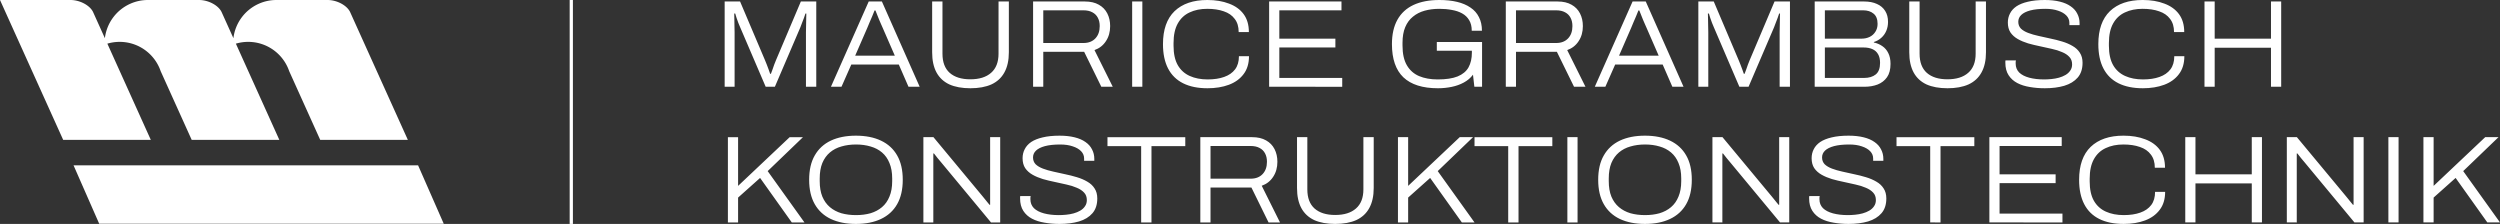
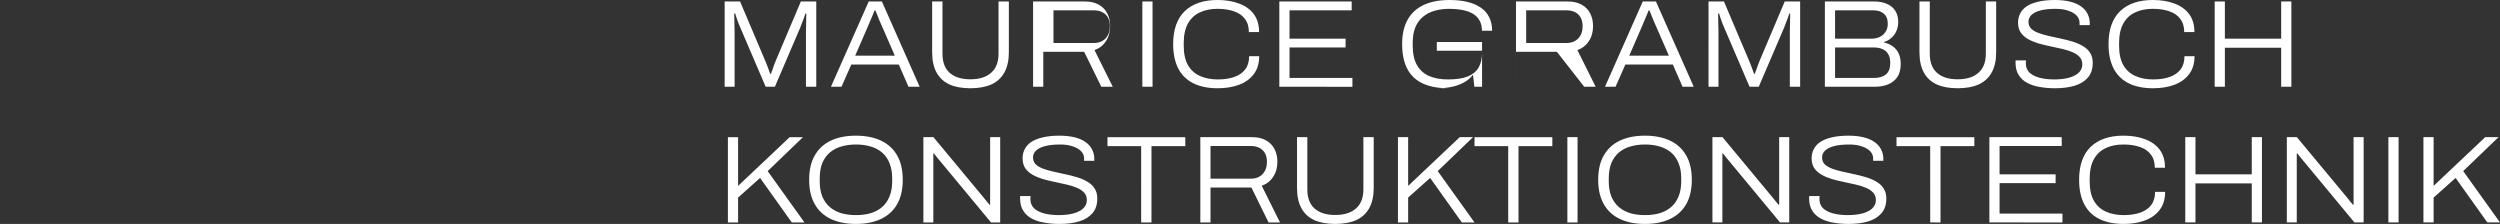
<svg xmlns="http://www.w3.org/2000/svg" xmlns:ns1="http://sodipodi.sourceforge.net/DTD/sodipodi-0.dtd" xmlns:ns2="http://www.inkscape.org/namespaces/inkscape" width="1135.242mm" height="101.686mm" viewBox="0 0 1135.242 101.686" version="1.1" id="svg1" ns1:docname="mgkt-logo-full.svg" ns2:version="1.4.2 (f4327f4, 2025-05-13)" ns2:export-filename="mgkt-logo-full.svg" ns2:export-xdpi="96" ns2:export-ydpi="96">
  <rect x="0" y="0" width="1135.242" height="101.686" fill="#333333" stroke="none" />
  <ns1:namedview id="namedview1" pagecolor="#505050" bordercolor="#eeeeee" borderopacity="1" ns2:showpageshadow="0" ns2:pageopacity="0" ns2:pagecheckerboard="0" ns2:deskcolor="#505050" ns2:document-units="mm" ns2:zoom="0.17013682" ns2:cx="2274.6399" ns2:cy="-273.30945" ns2:window-width="1920" ns2:window-height="1009" ns2:window-x="-8" ns2:window-y="-8" ns2:window-maximized="1" ns2:current-layer="layer1" />
  <defs id="defs1" />
  <g id="layer1" transform="translate(-42.08,-55.553)">
-     <rect style="fill:#ffffff;fill-opacity:1;fill-rule:nonzero;stroke-width:2.692;stroke-dasharray:none" id="rect12-3" width="156.456" height="28.995" x="18.085" y="142.759" transform="matrix(1,0,0.402,0.915,0,0)" />
-     <path id="path19" style="fill:#ffffff;fill-opacity:1;stroke-width:2.976" d="M 42.08,55.553 70.762,119.053 H 110.556 L 90.829,75.377 a 19.676,19.676 0 0 1 5.595,-0.812 19.676,19.676 0 0 1 17.082,9.912 l 0.002,0.003 a 19.676,19.676 0 0 1 1.536,3.399 l 2.372,5.252 11.708,25.922 h 39.794 L 149.19,75.377 a 19.676,19.676 0 0 1 5.595,-0.812 19.676,19.676 0 0 1 17.081,9.908 l 0.003,0.006 a 19.676,19.676 0 0 1 1.536,3.399 l 2.372,5.252 11.708,25.922 h 39.794 l -26.174,-57.947 a 8.448,5.104 18.961 0 0 -10.273,-5.553 h -23.216 -0.015 a 19.676,19.676 0 0 0 -8.024,1.714 19.676,19.676 0 0 0 -11.507,15.632 l -5.327,-11.793 a 8.448,5.104 18.961 0 0 -10.273,-5.553 H 109.255 109.24 A 19.676,19.676 0 0 0 101.216,57.266 19.676,19.676 0 0 0 89.709,72.899 L 84.382,61.105 A 8.448,5.104 18.961 0 0 74.109,55.553 Z M 89.571,75.229 a 19.676,19.676 0 0 0 0.008,0.564 H 89.579 A 19.676,19.676 0 0 1 89.571,75.229 Z" />
-     <rect style="fill:#ffffff;fill-opacity:1;stroke:none;stroke-width:1.895" id="rect2" width="1.472" height="101.686" x="300.765" y="55.553" />
-     <path d="M 371.144,94.951 V 56.23 h 6.999 l 11.289,26.585 q 0.395,0.903 0.847,2.088 0.452,1.129 0.847,2.258 0.395,1.072 0.677,1.919 h 0.339 q 0.339,-0.847 0.734,-1.976 0.395,-1.129 0.79,-2.258 0.452,-1.129 0.79,-1.976 l 11.289,-26.642 h 6.999 v 38.721 h -4.685 V 70.285 q 0,-1.242 0.056,-2.879 0.056,-1.637 0.056,-3.161 0.056,-1.524 0.056,-2.54 h -0.395 q -0.282,0.847 -0.677,1.976 -0.395,1.072 -0.847,2.201 -0.395,1.129 -0.79,2.088 l -11.571,26.98 h -4.177 l -11.571,-26.98 q -0.452,-0.96 -0.847,-2.032 -0.395,-1.129 -0.79,-2.201 -0.339,-1.072 -0.621,-2.032 h -0.452 q 0.056,1.129 0.056,2.653 0.056,1.524 0.056,3.104 0.056,1.58 0.056,2.822 v 24.666 z m 48.26,0 17.159,-38.721 h 5.983 l 17.159,38.721 h -5.08 l -4.403,-10.104 h -21.562 l -4.459,10.104 z m 11.007,-14.111 h 18.006 l -5.532,-12.7 q -0.282,-0.564 -0.677,-1.524 -0.395,-0.96 -0.903,-2.088 -0.452,-1.129 -0.903,-2.258 -0.452,-1.129 -0.79,-1.976 h -0.395 q -0.452,1.129 -1.072,2.653 -0.621,1.468 -1.242,2.879 -0.564,1.411 -0.96,2.314 z m 52.287,14.788 q -5.644,0 -9.539,-1.75 -3.838,-1.806 -5.814,-5.419 -1.976,-3.669 -1.976,-9.144 v -23.086 h 4.685 v 23.707 q 0,5.757 3.274,8.692 3.33,2.935 9.37,2.935 6.096,0 9.426,-2.935 3.387,-2.935 3.387,-8.692 V 56.23 h 4.685 v 23.086 q 0,5.475 -2.032,9.144 -1.976,3.612 -5.87,5.419 -3.895,1.75 -9.596,1.75 z m 28.504,-0.677 V 56.23 h 23.537 q 3.782,0 6.322,1.468 2.54,1.411 3.838,3.951 1.298,2.54 1.298,5.757 0,3.951 -1.919,6.83 -1.863,2.879 -5.193,4.064 l 8.297,16.651 h -5.193 l -7.789,-15.861 h -18.57 v 15.861 z m 4.628,-19.868 h 18.232 q 3.443,0 5.419,-2.088 1.976,-2.088 1.976,-5.588 0,-2.201 -0.847,-3.782 -0.847,-1.637 -2.484,-2.484 -1.637,-0.903 -4.064,-0.903 h -18.232 z m 40.358,19.868 V 56.23 h 4.628 v 38.721 z m 34.205,0.677 q -6.548,0 -11.063,-2.258 -4.516,-2.258 -6.83,-6.717 -2.314,-4.459 -2.314,-11.063 0,-9.878 5.249,-14.958 5.306,-5.08 14.901,-5.08 5.588,0 9.821,1.637 4.29,1.58 6.66,4.798 2.371,3.217 2.371,8.128 h -4.628 q 0,-3.669 -1.806,-5.983 -1.75,-2.371 -4.967,-3.443 -3.161,-1.129 -7.507,-1.129 -4.572,0 -8.015,1.637 -3.443,1.58 -5.362,5.024 -1.919,3.443 -1.919,8.862 v 1.242 q 0,5.419 1.919,8.805 1.919,3.33 5.419,4.911 3.5,1.58 8.128,1.58 4.346,0 7.507,-1.129 3.217,-1.129 4.967,-3.443 1.75,-2.314 1.75,-5.983 h 4.572 q 0,4.967 -2.484,8.184 -2.427,3.217 -6.66,4.798 -4.233,1.58 -9.708,1.58 z m 27.996,-0.677 V 56.23 h 32.851 v 4.008 h -28.222 v 12.869 h 25.456 v 4.008 h -25.456 v 13.829 h 28.561 v 4.008 z m 76.652,0.677 q -10.442,0 -15.692,-4.967 -5.193,-4.967 -5.193,-15.071 0,-6.604 2.484,-11.063 2.484,-4.459 7.281,-6.717 4.854,-2.258 11.74,-2.258 4.516,0 8.072,0.847 3.556,0.847 6.096,2.596 2.54,1.693 3.838,4.346 1.355,2.596 1.355,6.152 h -4.628 q 0,-2.879 -1.185,-4.798 -1.129,-1.919 -3.161,-3.048 -2.032,-1.129 -4.685,-1.58 -2.653,-0.508 -5.644,-0.508 -3.669,0 -6.717,0.847 -3.048,0.847 -5.306,2.709 -2.258,1.806 -3.5,4.741 -1.242,2.935 -1.242,7.112 v 1.242 q 0,5.588 1.976,8.975 1.976,3.387 5.532,4.911 3.612,1.524 8.467,1.524 5.644,0 9.031,-1.355 3.443,-1.411 4.967,-4.12 1.524,-2.766 1.524,-6.66 V 78.582 H 694.534 V 74.631 h 20.546 v 20.32 h -3.5 l -0.621,-5.475 q -1.637,2.201 -4.177,3.556 -2.484,1.355 -5.532,1.976 -2.992,0.621 -6.209,0.621 z m 30.819,-0.677 V 56.23 h 23.537 q 3.782,0 6.322,1.468 2.54,1.411 3.838,3.951 1.298,2.54 1.298,5.757 0,3.951 -1.919,6.83 -1.863,2.879 -5.193,4.064 l 8.297,16.651 h -5.193 L 749.059,79.09 h -18.57 v 15.861 z m 4.628,-19.868 h 18.232 q 3.443,0 5.419,-2.088 1.976,-2.088 1.976,-5.588 0,-2.201 -0.847,-3.782 -0.847,-1.637 -2.484,-2.484 -1.637,-0.903 -4.064,-0.903 h -18.232 z m 35.786,19.868 17.159,-38.721 h 5.983 l 17.159,38.721 h -5.08 l -4.403,-10.104 h -21.562 l -4.459,10.104 z m 11.007,-14.111 h 18.006 l -5.532,-12.7 q -0.282,-0.564 -0.677,-1.524 -0.395,-0.96 -0.903,-2.088 -0.452,-1.129 -0.903,-2.258 -0.452,-1.129 -0.79,-1.976 h -0.395 q -0.452,1.129 -1.072,2.653 -0.621,1.468 -1.242,2.879 -0.564,1.411 -0.96,2.314 z m 36.012,14.111 V 56.23 h 6.999 l 11.289,26.585 q 0.395,0.903 0.847,2.088 0.452,1.129 0.847,2.258 0.395,1.072 0.677,1.919 h 0.339 q 0.339,-0.847 0.734,-1.976 0.395,-1.129 0.79,-2.258 0.452,-1.129 0.79,-1.976 l 11.289,-26.642 h 6.999 v 38.721 h -4.685 V 70.285 q 0,-1.242 0.057,-2.879 0.056,-1.637 0.056,-3.161 0.057,-1.524 0.057,-2.54 h -0.395 q -0.282,0.847 -0.677,1.976 -0.395,1.072 -0.847,2.201 -0.395,1.129 -0.79,2.088 l -11.571,26.98 h -4.177 l -11.571,-26.98 q -0.452,-0.96 -0.847,-2.032 -0.395,-1.129 -0.79,-2.201 -0.339,-1.072 -0.621,-2.032 h -0.452 q 0.057,1.129 0.057,2.653 0.056,1.524 0.056,3.104 0.056,1.58 0.056,2.822 v 24.666 z m 52.832,0 V 56.23 h 22.465 q 3.387,0 5.814,1.129 2.427,1.072 3.725,3.161 1.298,2.032 1.298,4.967 0,2.201 -0.79,4.064 -0.79,1.863 -2.258,3.161 -1.411,1.298 -3.387,1.919 v 0.226 q 2.145,0.452 3.838,1.637 1.75,1.185 2.709,3.161 1.016,1.976 1.016,4.911 0,3.782 -1.58,6.04 -1.58,2.258 -4.29,3.33 -2.653,1.016 -6.04,1.016 z m 4.628,-4.008 h 17.836 q 3.274,0 5.249,-1.58 1.976,-1.58 1.976,-5.249 0,-2.427 -0.903,-3.951 -0.903,-1.58 -2.596,-2.314 -1.637,-0.734 -4.008,-0.734 h -17.554 z m 0,-17.836 h 16.651 q 2.032,0 3.669,-0.79 1.637,-0.79 2.596,-2.314 1.016,-1.524 1.016,-3.612 0,-3.161 -1.806,-4.628 -1.806,-1.524 -4.741,-1.524 h -17.385 z m 55.654,22.521 q -5.644,0 -9.539,-1.75 -3.838,-1.806 -5.814,-5.419 -1.976,-3.669 -1.976,-9.144 v -23.086 h 4.685 v 23.707 q 0,5.757 3.274,8.692 3.33,2.935 9.37,2.935 6.096,0 9.426,-2.935 3.387,-2.935 3.387,-8.692 V 56.23 h 4.685 v 23.086 q 0,5.475 -2.032,9.144 -1.976,3.612 -5.87,5.419 -3.895,1.75 -9.596,1.75 z m 44.139,0 q -3.5,0 -6.717,-0.564 -3.217,-0.508 -5.701,-1.806 -2.484,-1.298 -3.951,-3.556 -1.468,-2.258 -1.468,-5.644 0,-0.339 0,-0.564 0.057,-0.282 0.057,-0.508 h 4.741 q -0.056,0.282 -0.113,0.677 0,0.339 0,0.79 0,2.371 1.58,4.008 1.637,1.58 4.572,2.371 2.935,0.79 6.773,0.79 1.524,0 3.274,-0.169 1.806,-0.169 3.443,-0.621 1.637,-0.452 2.992,-1.242 1.355,-0.79 2.145,-1.976 0.847,-1.185 0.847,-2.822 0,-2.088 -1.242,-3.387 -1.242,-1.355 -3.33,-2.201 -2.032,-0.903 -4.685,-1.468 -2.596,-0.621 -5.362,-1.185 -2.766,-0.564 -5.362,-1.298 -2.596,-0.79 -4.685,-1.976 -2.088,-1.185 -3.33,-2.992 -1.185,-1.806 -1.185,-4.516 0,-2.201 0.96,-4.064 0.96,-1.919 2.935,-3.274 2.032,-1.355 5.193,-2.088 3.217,-0.79 7.676,-0.79 3.895,0 6.83,0.734 2.992,0.734 4.967,2.145 2.032,1.411 2.992,3.387 1.016,1.919 1.016,4.29 v 0.847 h -4.628 v -1.016 q 0,-1.919 -1.355,-3.33 -1.355,-1.411 -3.782,-2.201 -2.427,-0.847 -5.701,-0.847 -4.177,0 -6.943,0.734 -2.709,0.734 -4.064,2.032 -1.355,1.298 -1.355,3.104 0,1.863 1.185,3.104 1.242,1.185 3.33,1.976 2.088,0.79 4.685,1.355 2.653,0.564 5.362,1.185 2.766,0.564 5.362,1.355 2.653,0.79 4.741,2.032 2.088,1.185 3.274,3.048 1.242,1.863 1.242,4.572 0,4.177 -2.201,6.717 -2.201,2.54 -6.096,3.725 -3.838,1.129 -8.918,1.129 z m 44.591,0 q -6.548,0 -11.063,-2.258 -4.516,-2.258 -6.83,-6.717 -2.314,-4.459 -2.314,-11.063 0,-9.878 5.249,-14.958 5.306,-5.08 14.901,-5.08 5.588,0 9.821,1.637 4.29,1.58 6.66,4.798 2.371,3.217 2.371,8.128 h -4.628 q 0,-3.669 -1.806,-5.983 -1.75,-2.371 -4.967,-3.443 -3.161,-1.129 -7.507,-1.129 -4.572,0 -8.015,1.637 -3.443,1.58 -5.362,5.024 -1.919,3.443 -1.919,8.862 v 1.242 q 0,5.419 1.919,8.805 1.919,3.33 5.419,4.911 3.5,1.58 8.128,1.58 4.346,0 7.507,-1.129 3.217,-1.129 4.967,-3.443 1.75,-2.314 1.75,-5.983 h 4.572 q 0,4.967 -2.484,8.184 -2.427,3.217 -6.66,4.798 -4.233,1.58 -9.708,1.58 z m 27.996,-0.677 V 56.23 h 4.628 v 16.877 h 25.569 V 56.23 h 4.628 v 38.721 h -4.628 V 77.227 h -25.569 v 17.724 z" id="text2" style="font-size:56.444px;line-height:1.4;font-family:Archivo;-inkscape-font-specification:'Archivo, @wght=300,wdth=110';font-variation-settings:'wdth' 110, 'wght' 300;text-align:end;text-anchor:end;fill:#ffffff;stroke-width:2.507" aria-label="MAURICE GRAMBUSCH" />
+     <path d="M 371.144,94.951 V 56.23 h 6.999 l 11.289,26.585 q 0.395,0.903 0.847,2.088 0.452,1.129 0.847,2.258 0.395,1.072 0.677,1.919 h 0.339 q 0.339,-0.847 0.734,-1.976 0.395,-1.129 0.79,-2.258 0.452,-1.129 0.79,-1.976 l 11.289,-26.642 h 6.999 v 38.721 h -4.685 V 70.285 q 0,-1.242 0.056,-2.879 0.056,-1.637 0.056,-3.161 0.056,-1.524 0.056,-2.54 h -0.395 q -0.282,0.847 -0.677,1.976 -0.395,1.072 -0.847,2.201 -0.395,1.129 -0.79,2.088 l -11.571,26.98 h -4.177 l -11.571,-26.98 q -0.452,-0.96 -0.847,-2.032 -0.395,-1.129 -0.79,-2.201 -0.339,-1.072 -0.621,-2.032 h -0.452 q 0.056,1.129 0.056,2.653 0.056,1.524 0.056,3.104 0.056,1.58 0.056,2.822 v 24.666 z m 48.26,0 17.159,-38.721 h 5.983 l 17.159,38.721 h -5.08 l -4.403,-10.104 h -21.562 l -4.459,10.104 z m 11.007,-14.111 h 18.006 l -5.532,-12.7 q -0.282,-0.564 -0.677,-1.524 -0.395,-0.96 -0.903,-2.088 -0.452,-1.129 -0.903,-2.258 -0.452,-1.129 -0.79,-1.976 h -0.395 q -0.452,1.129 -1.072,2.653 -0.621,1.468 -1.242,2.879 -0.564,1.411 -0.96,2.314 z m 52.287,14.788 q -5.644,0 -9.539,-1.75 -3.838,-1.806 -5.814,-5.419 -1.976,-3.669 -1.976,-9.144 v -23.086 h 4.685 v 23.707 q 0,5.757 3.274,8.692 3.33,2.935 9.37,2.935 6.096,0 9.426,-2.935 3.387,-2.935 3.387,-8.692 V 56.23 h 4.685 v 23.086 q 0,5.475 -2.032,9.144 -1.976,3.612 -5.87,5.419 -3.895,1.75 -9.596,1.75 z m 28.504,-0.677 V 56.23 h 23.537 q 3.782,0 6.322,1.468 2.54,1.411 3.838,3.951 1.298,2.54 1.298,5.757 0,3.951 -1.919,6.83 -1.863,2.879 -5.193,4.064 l 8.297,16.651 h -5.193 l -7.789,-15.861 h -18.57 v 15.861 m 4.628,-19.868 h 18.232 q 3.443,0 5.419,-2.088 1.976,-2.088 1.976,-5.588 0,-2.201 -0.847,-3.782 -0.847,-1.637 -2.484,-2.484 -1.637,-0.903 -4.064,-0.903 h -18.232 z m 40.358,19.868 V 56.23 h 4.628 v 38.721 z m 34.205,0.677 q -6.548,0 -11.063,-2.258 -4.516,-2.258 -6.83,-6.717 -2.314,-4.459 -2.314,-11.063 0,-9.878 5.249,-14.958 5.306,-5.08 14.901,-5.08 5.588,0 9.821,1.637 4.29,1.58 6.66,4.798 2.371,3.217 2.371,8.128 h -4.628 q 0,-3.669 -1.806,-5.983 -1.75,-2.371 -4.967,-3.443 -3.161,-1.129 -7.507,-1.129 -4.572,0 -8.015,1.637 -3.443,1.58 -5.362,5.024 -1.919,3.443 -1.919,8.862 v 1.242 q 0,5.419 1.919,8.805 1.919,3.33 5.419,4.911 3.5,1.58 8.128,1.58 4.346,0 7.507,-1.129 3.217,-1.129 4.967,-3.443 1.75,-2.314 1.75,-5.983 h 4.572 q 0,4.967 -2.484,8.184 -2.427,3.217 -6.66,4.798 -4.233,1.58 -9.708,1.58 z m 27.996,-0.677 V 56.23 h 32.851 v 4.008 h -28.222 v 12.869 h 25.456 v 4.008 h -25.456 v 13.829 h 28.561 v 4.008 z m 76.652,0.677 q -10.442,0 -15.692,-4.967 -5.193,-4.967 -5.193,-15.071 0,-6.604 2.484,-11.063 2.484,-4.459 7.281,-6.717 4.854,-2.258 11.74,-2.258 4.516,0 8.072,0.847 3.556,0.847 6.096,2.596 2.54,1.693 3.838,4.346 1.355,2.596 1.355,6.152 h -4.628 q 0,-2.879 -1.185,-4.798 -1.129,-1.919 -3.161,-3.048 -2.032,-1.129 -4.685,-1.58 -2.653,-0.508 -5.644,-0.508 -3.669,0 -6.717,0.847 -3.048,0.847 -5.306,2.709 -2.258,1.806 -3.5,4.741 -1.242,2.935 -1.242,7.112 v 1.242 q 0,5.588 1.976,8.975 1.976,3.387 5.532,4.911 3.612,1.524 8.467,1.524 5.644,0 9.031,-1.355 3.443,-1.411 4.967,-4.12 1.524,-2.766 1.524,-6.66 V 78.582 H 694.534 V 74.631 h 20.546 v 20.32 h -3.5 l -0.621,-5.475 q -1.637,2.201 -4.177,3.556 -2.484,1.355 -5.532,1.976 -2.992,0.621 -6.209,0.621 z m 30.819,-0.677 V 56.23 h 23.537 q 3.782,0 6.322,1.468 2.54,1.411 3.838,3.951 1.298,2.54 1.298,5.757 0,3.951 -1.919,6.83 -1.863,2.879 -5.193,4.064 l 8.297,16.651 h -5.193 L 749.059,79.09 h -18.57 v 15.861 z m 4.628,-19.868 h 18.232 q 3.443,0 5.419,-2.088 1.976,-2.088 1.976,-5.588 0,-2.201 -0.847,-3.782 -0.847,-1.637 -2.484,-2.484 -1.637,-0.903 -4.064,-0.903 h -18.232 z m 35.786,19.868 17.159,-38.721 h 5.983 l 17.159,38.721 h -5.08 l -4.403,-10.104 h -21.562 l -4.459,10.104 z m 11.007,-14.111 h 18.006 l -5.532,-12.7 q -0.282,-0.564 -0.677,-1.524 -0.395,-0.96 -0.903,-2.088 -0.452,-1.129 -0.903,-2.258 -0.452,-1.129 -0.79,-1.976 h -0.395 q -0.452,1.129 -1.072,2.653 -0.621,1.468 -1.242,2.879 -0.564,1.411 -0.96,2.314 z m 36.012,14.111 V 56.23 h 6.999 l 11.289,26.585 q 0.395,0.903 0.847,2.088 0.452,1.129 0.847,2.258 0.395,1.072 0.677,1.919 h 0.339 q 0.339,-0.847 0.734,-1.976 0.395,-1.129 0.79,-2.258 0.452,-1.129 0.79,-1.976 l 11.289,-26.642 h 6.999 v 38.721 h -4.685 V 70.285 q 0,-1.242 0.057,-2.879 0.056,-1.637 0.056,-3.161 0.057,-1.524 0.057,-2.54 h -0.395 q -0.282,0.847 -0.677,1.976 -0.395,1.072 -0.847,2.201 -0.395,1.129 -0.79,2.088 l -11.571,26.98 h -4.177 l -11.571,-26.98 q -0.452,-0.96 -0.847,-2.032 -0.395,-1.129 -0.79,-2.201 -0.339,-1.072 -0.621,-2.032 h -0.452 q 0.057,1.129 0.057,2.653 0.056,1.524 0.056,3.104 0.056,1.58 0.056,2.822 v 24.666 z m 52.832,0 V 56.23 h 22.465 q 3.387,0 5.814,1.129 2.427,1.072 3.725,3.161 1.298,2.032 1.298,4.967 0,2.201 -0.79,4.064 -0.79,1.863 -2.258,3.161 -1.411,1.298 -3.387,1.919 v 0.226 q 2.145,0.452 3.838,1.637 1.75,1.185 2.709,3.161 1.016,1.976 1.016,4.911 0,3.782 -1.58,6.04 -1.58,2.258 -4.29,3.33 -2.653,1.016 -6.04,1.016 z m 4.628,-4.008 h 17.836 q 3.274,0 5.249,-1.58 1.976,-1.58 1.976,-5.249 0,-2.427 -0.903,-3.951 -0.903,-1.58 -2.596,-2.314 -1.637,-0.734 -4.008,-0.734 h -17.554 z m 0,-17.836 h 16.651 q 2.032,0 3.669,-0.79 1.637,-0.79 2.596,-2.314 1.016,-1.524 1.016,-3.612 0,-3.161 -1.806,-4.628 -1.806,-1.524 -4.741,-1.524 h -17.385 z m 55.654,22.521 q -5.644,0 -9.539,-1.75 -3.838,-1.806 -5.814,-5.419 -1.976,-3.669 -1.976,-9.144 v -23.086 h 4.685 v 23.707 q 0,5.757 3.274,8.692 3.33,2.935 9.37,2.935 6.096,0 9.426,-2.935 3.387,-2.935 3.387,-8.692 V 56.23 h 4.685 v 23.086 q 0,5.475 -2.032,9.144 -1.976,3.612 -5.87,5.419 -3.895,1.75 -9.596,1.75 z m 44.139,0 q -3.5,0 -6.717,-0.564 -3.217,-0.508 -5.701,-1.806 -2.484,-1.298 -3.951,-3.556 -1.468,-2.258 -1.468,-5.644 0,-0.339 0,-0.564 0.057,-0.282 0.057,-0.508 h 4.741 q -0.056,0.282 -0.113,0.677 0,0.339 0,0.79 0,2.371 1.58,4.008 1.637,1.58 4.572,2.371 2.935,0.79 6.773,0.79 1.524,0 3.274,-0.169 1.806,-0.169 3.443,-0.621 1.637,-0.452 2.992,-1.242 1.355,-0.79 2.145,-1.976 0.847,-1.185 0.847,-2.822 0,-2.088 -1.242,-3.387 -1.242,-1.355 -3.33,-2.201 -2.032,-0.903 -4.685,-1.468 -2.596,-0.621 -5.362,-1.185 -2.766,-0.564 -5.362,-1.298 -2.596,-0.79 -4.685,-1.976 -2.088,-1.185 -3.33,-2.992 -1.185,-1.806 -1.185,-4.516 0,-2.201 0.96,-4.064 0.96,-1.919 2.935,-3.274 2.032,-1.355 5.193,-2.088 3.217,-0.79 7.676,-0.79 3.895,0 6.83,0.734 2.992,0.734 4.967,2.145 2.032,1.411 2.992,3.387 1.016,1.919 1.016,4.29 v 0.847 h -4.628 v -1.016 q 0,-1.919 -1.355,-3.33 -1.355,-1.411 -3.782,-2.201 -2.427,-0.847 -5.701,-0.847 -4.177,0 -6.943,0.734 -2.709,0.734 -4.064,2.032 -1.355,1.298 -1.355,3.104 0,1.863 1.185,3.104 1.242,1.185 3.33,1.976 2.088,0.79 4.685,1.355 2.653,0.564 5.362,1.185 2.766,0.564 5.362,1.355 2.653,0.79 4.741,2.032 2.088,1.185 3.274,3.048 1.242,1.863 1.242,4.572 0,4.177 -2.201,6.717 -2.201,2.54 -6.096,3.725 -3.838,1.129 -8.918,1.129 z m 44.591,0 q -6.548,0 -11.063,-2.258 -4.516,-2.258 -6.83,-6.717 -2.314,-4.459 -2.314,-11.063 0,-9.878 5.249,-14.958 5.306,-5.08 14.901,-5.08 5.588,0 9.821,1.637 4.29,1.58 6.66,4.798 2.371,3.217 2.371,8.128 h -4.628 q 0,-3.669 -1.806,-5.983 -1.75,-2.371 -4.967,-3.443 -3.161,-1.129 -7.507,-1.129 -4.572,0 -8.015,1.637 -3.443,1.58 -5.362,5.024 -1.919,3.443 -1.919,8.862 v 1.242 q 0,5.419 1.919,8.805 1.919,3.33 5.419,4.911 3.5,1.58 8.128,1.58 4.346,0 7.507,-1.129 3.217,-1.129 4.967,-3.443 1.75,-2.314 1.75,-5.983 h 4.572 q 0,4.967 -2.484,8.184 -2.427,3.217 -6.66,4.798 -4.233,1.58 -9.708,1.58 z m 27.996,-0.677 V 56.23 h 4.628 v 16.877 h 25.569 V 56.23 h 4.628 v 38.721 h -4.628 V 77.227 h -25.569 v 17.724 z" id="text2" style="font-size:56.444px;line-height:1.4;font-family:Archivo;-inkscape-font-specification:'Archivo, @wght=300,wdth=110';font-variation-settings:'wdth' 110, 'wght' 300;text-align:end;text-anchor:end;fill:#ffffff;stroke-width:2.507" aria-label="MAURICE GRAMBUSCH" />
    <path d="m 372.616,156.561 v -38.721 h 4.628 v 22.126 l 23.424,-22.126 h 6.04 l -16.03,15.409 16.708,23.312 h -5.757 l -14.393,-20.207 -9.991,8.918 v 11.289 z m 58.121,0.677 q -6.604,0 -11.402,-2.258 -4.741,-2.258 -7.281,-6.717 -2.54,-4.459 -2.54,-11.063 0,-6.66 2.54,-11.063 2.54,-4.459 7.281,-6.717 4.798,-2.258 11.402,-2.258 6.66,0 11.402,2.258 4.798,2.258 7.338,6.717 2.54,4.403 2.54,11.063 0,6.604 -2.54,11.063 -2.54,4.459 -7.338,6.717 -4.741,2.258 -11.402,2.258 z m 0.056,-4.008 q 3.612,0 6.604,-0.847 2.992,-0.903 5.193,-2.766 2.201,-1.863 3.387,-4.798 1.242,-2.935 1.242,-6.999 v -1.242 q 0,-4.064 -1.242,-6.999 -1.185,-2.935 -3.387,-4.798 -2.201,-1.863 -5.193,-2.709 -2.992,-0.903 -6.604,-0.903 -3.612,0 -6.66,0.903 -2.992,0.847 -5.193,2.709 -2.201,1.863 -3.443,4.798 -1.185,2.935 -1.185,6.999 v 1.242 q 0,4.064 1.185,6.999 1.242,2.935 3.443,4.798 2.201,1.863 5.193,2.766 3.048,0.847 6.66,0.847 z m 30.593,3.33 v -38.721 h 4.572 l 22.183,26.698 q 0.452,0.452 1.016,1.242 0.621,0.734 1.185,1.468 0.621,0.734 1.072,1.298 h 0.282 q 0,-0.903 0,-2.088 0,-1.185 0,-2.258 v -26.36 h 4.572 v 38.721 h -4.177 l -22.521,-27.15 q -0.734,-0.847 -1.75,-2.088 -0.96,-1.298 -1.637,-2.088 h -0.282 q 0,0.96 0,2.258 0,1.242 0,2.427 v 26.642 z m 61.75,0.677 q -3.5,0 -6.717,-0.564 -3.217,-0.508 -5.701,-1.806 -2.484,-1.298 -3.951,-3.556 -1.468,-2.258 -1.468,-5.644 0,-0.339 0,-0.564 0.056,-0.282 0.056,-0.508 h 4.741 q -0.056,0.282 -0.113,0.677 0,0.339 0,0.79 0,2.371 1.58,4.008 1.637,1.58 4.572,2.371 2.935,0.79 6.773,0.79 1.524,0 3.274,-0.169 1.806,-0.169 3.443,-0.621 1.637,-0.452 2.992,-1.242 1.355,-0.79 2.145,-1.976 0.847,-1.185 0.847,-2.822 0,-2.088 -1.242,-3.387 -1.242,-1.355 -3.33,-2.201 -2.032,-0.903 -4.685,-1.468 -2.596,-0.621 -5.362,-1.185 -2.766,-0.564 -5.362,-1.298 -2.596,-0.79 -4.685,-1.976 -2.088,-1.185 -3.33,-2.992 -1.185,-1.806 -1.185,-4.516 0,-2.201 0.96,-4.064 0.96,-1.919 2.935,-3.274 2.032,-1.355 5.193,-2.088 3.217,-0.79 7.676,-0.79 3.895,0 6.83,0.734 2.992,0.734 4.967,2.145 2.032,1.411 2.992,3.387 1.016,1.919 1.016,4.29 v 0.847 h -4.628 v -1.016 q 0,-1.919 -1.355,-3.33 -1.355,-1.411 -3.782,-2.201 -2.427,-0.847 -5.701,-0.847 -4.177,0 -6.943,0.734 -2.709,0.734 -4.064,2.032 -1.355,1.298 -1.355,3.104 0,1.863 1.185,3.104 1.242,1.185 3.33,1.976 2.088,0.79 4.685,1.355 2.653,0.564 5.362,1.185 2.766,0.564 5.362,1.355 2.653,0.79 4.741,2.032 2.088,1.185 3.274,3.048 1.242,1.863 1.242,4.572 0,4.177 -2.201,6.717 -2.201,2.54 -6.096,3.725 -3.838,1.129 -8.918,1.129 z m 37.14,-0.677 V 121.904 H 544.98 v -4.064 h 35.334 v 4.064 h -15.353 v 34.657 z m 26.868,0 v -38.721 h 23.537 q 3.782,0 6.322,1.468 2.54,1.411 3.838,3.951 1.298,2.54 1.298,5.757 0,3.951 -1.919,6.83 -1.863,2.879 -5.193,4.064 l 8.297,16.651 h -5.193 l -7.789,-15.861 h -18.57 v 15.861 z m 4.628,-19.868 h 18.232 q 3.443,0 5.419,-2.088 1.976,-2.088 1.976,-5.588 0,-2.201 -0.847,-3.782 -0.847,-1.637 -2.484,-2.484 -1.637,-0.903 -4.064,-0.903 h -18.232 z m 56.609,20.546 q -5.644,0 -9.539,-1.75 -3.838,-1.806 -5.814,-5.419 -1.976,-3.669 -1.976,-9.144 v -23.086 h 4.685 v 23.707 q 0,5.757 3.274,8.692 3.33,2.935 9.37,2.935 6.096,0 9.426,-2.935 3.387,-2.935 3.387,-8.692 v -23.707 h 4.685 v 23.086 q 0,5.475 -2.032,9.144 -1.976,3.612 -5.87,5.419 -3.895,1.75 -9.596,1.75 z m 28.504,-0.677 v -38.721 h 4.628 v 22.126 l 23.424,-22.126 h 6.04 l -16.03,15.409 16.708,23.312 h -5.757 l -14.393,-20.207 -9.991,8.918 v 11.289 z m 50.066,0 V 121.904 h -15.296 v -4.064 h 35.334 v 4.064 h -15.353 v 34.657 z m 26.867,0 v -38.721 h 4.628 v 38.721 z m 35.221,0.677 q -6.604,0 -11.402,-2.258 -4.741,-2.258 -7.281,-6.717 -2.54,-4.459 -2.54,-11.063 0,-6.66 2.54,-11.063 2.54,-4.459 7.281,-6.717 4.798,-2.258 11.402,-2.258 6.66,0 11.402,2.258 4.798,2.258 7.338,6.717 2.54,4.403 2.54,11.063 0,6.604 -2.54,11.063 -2.54,4.459 -7.338,6.717 -4.741,2.258 -11.402,2.258 z m 0.056,-4.008 q 3.612,0 6.604,-0.847 2.992,-0.903 5.193,-2.766 2.201,-1.863 3.387,-4.798 1.242,-2.935 1.242,-6.999 v -1.242 q 0,-4.064 -1.242,-6.999 -1.185,-2.935 -3.387,-4.798 -2.201,-1.863 -5.193,-2.709 -2.992,-0.903 -6.604,-0.903 -3.612,0 -6.66,0.903 -2.992,0.847 -5.193,2.709 -2.201,1.863 -3.443,4.798 -1.185,2.935 -1.185,6.999 v 1.242 q 0,4.064 1.185,6.999 1.242,2.935 3.443,4.798 2.201,1.863 5.193,2.766 3.048,0.847 6.66,0.847 z m 30.593,3.33 v -38.721 h 4.572 l 22.183,26.698 q 0.452,0.452 1.016,1.242 0.621,0.734 1.185,1.468 0.621,0.734 1.072,1.298 h 0.282 q 0,-0.903 0,-2.088 0,-1.185 0,-2.258 v -26.36 h 4.572 v 38.721 h -4.177 l -22.521,-27.15 q -0.734,-0.847 -1.75,-2.088 -0.96,-1.298 -1.637,-2.088 h -0.282 q 0,0.96 0,2.258 0,1.242 0,2.427 v 26.642 z m 61.75,0.677 q -3.5,0 -6.717,-0.564 -3.217,-0.508 -5.701,-1.806 -2.484,-1.298 -3.951,-3.556 -1.468,-2.258 -1.468,-5.644 0,-0.339 0,-0.564 0.056,-0.282 0.056,-0.508 h 4.741 q -0.056,0.282 -0.113,0.677 0,0.339 0,0.79 0,2.371 1.58,4.008 1.637,1.58 4.572,2.371 2.935,0.79 6.773,0.79 1.524,0 3.274,-0.169 1.806,-0.169 3.443,-0.621 1.637,-0.452 2.992,-1.242 1.355,-0.79 2.145,-1.976 0.847,-1.185 0.847,-2.822 0,-2.088 -1.242,-3.387 -1.242,-1.355 -3.33,-2.201 -2.032,-0.903 -4.685,-1.468 -2.596,-0.621 -5.362,-1.185 -2.766,-0.564 -5.362,-1.298 -2.596,-0.79 -4.685,-1.976 -2.088,-1.185 -3.33,-2.992 -1.185,-1.806 -1.185,-4.516 0,-2.201 0.96,-4.064 0.96,-1.919 2.935,-3.274 2.032,-1.355 5.193,-2.088 3.217,-0.79 7.676,-0.79 3.895,0 6.83,0.734 2.992,0.734 4.967,2.145 2.032,1.411 2.992,3.387 1.016,1.919 1.016,4.29 v 0.847 h -4.628 v -1.016 q 0,-1.919 -1.355,-3.33 -1.355,-1.411 -3.782,-2.201 -2.427,-0.847 -5.701,-0.847 -4.177,0 -6.943,0.734 -2.709,0.734 -4.064,2.032 -1.355,1.298 -1.355,3.104 0,1.863 1.185,3.104 1.242,1.185 3.33,1.976 2.088,0.79 4.685,1.355 2.653,0.564 5.362,1.185 2.766,0.564 5.362,1.355 2.653,0.79 4.741,2.032 2.088,1.185 3.274,3.048 1.242,1.863 1.242,4.572 0,4.177 -2.201,6.717 -2.201,2.54 -6.096,3.725 -3.838,1.129 -8.918,1.129 z m 37.14,-0.677 V 121.904 h -15.296 v -4.064 h 35.334 v 4.064 h -15.353 v 34.657 z m 26.868,0 v -38.721 h 32.851 v 4.008 h -28.222 v 12.869 h 25.456 v 4.008 h -25.456 v 13.829 h 28.561 v 4.008 z m 60.96,0.677 q -6.548,0 -11.063,-2.258 -4.516,-2.258 -6.83,-6.717 -2.314,-4.459 -2.314,-11.063 0,-9.878 5.249,-14.958 5.306,-5.08 14.901,-5.08 5.588,0 9.822,1.637 4.29,1.58 6.66,4.798 2.371,3.217 2.371,8.128 h -4.628 q 0,-3.669 -1.806,-5.983 -1.75,-2.371 -4.967,-3.443 -3.161,-1.129 -7.507,-1.129 -4.572,0 -8.015,1.637 -3.443,1.58 -5.362,5.024 -1.919,3.443 -1.919,8.862 v 1.242 q 0,5.419 1.919,8.805 1.919,3.33 5.419,4.911 3.5,1.58 8.128,1.58 4.346,0 7.507,-1.129 3.217,-1.129 4.967,-3.443 1.75,-2.314 1.75,-5.983 h 4.572 q 0,4.967 -2.483,8.184 -2.427,3.217 -6.66,4.798 -4.233,1.58 -9.709,1.58 z m 27.997,-0.677 v -38.721 h 4.628 v 16.877 h 25.569 v -16.877 h 4.628 v 38.721 h -4.628 v -17.724 h -25.569 v 17.724 z m 46.115,0 v -38.721 h 4.572 l 22.183,26.698 q 0.452,0.452 1.016,1.242 0.621,0.734 1.185,1.468 0.621,0.734 1.072,1.298 h 0.282 q 0,-0.903 0,-2.088 0,-1.185 0,-2.258 v -26.36 h 4.572 v 38.721 h -4.177 l -22.521,-27.15 q -0.734,-0.847 -1.75,-2.088 -0.96,-1.298 -1.637,-2.088 h -0.282 q 0,0.96 0,2.258 0,1.242 0,2.427 v 26.642 z m 46.115,0 v -38.721 h 4.628 v 38.721 z m 15.917,0 v -38.721 h 4.628 v 22.126 l 23.424,-22.126 h 6.04 l -16.03,15.409 16.707,23.312 h -5.757 l -14.393,-20.207 -9.991,8.918 v 11.289 z" id="text4" style="font-size:56.444px;line-height:1.4;font-family:Archivo;-inkscape-font-specification:'Archivo, @wght=300,wdth=110';font-variation-settings:'wdth' 110, 'wght' 300;text-align:end;text-anchor:end;fill:#ffffff;stroke-width:2.507" aria-label="KONSTRUKTIONSTECHNIK" />
  </g>
  <g id="g1" style="display:none" transform="translate(-42.08,-55.553)">
-     <rect style="fill:#ffffff;fill-opacity:1;fill-rule:nonzero;stroke-width:2.692;stroke-dasharray:none" id="rect1" width="156.456" height="28.995" x="18.085" y="142.759" transform="matrix(1,0,0.402,0.915,0,0)" />
-     <path id="path1" style="fill:#ffffff;fill-opacity:1;stroke-width:2.976" d="M 42.08,55.553 70.762,119.053 H 110.556 L 90.829,75.377 a 19.676,19.676 0 0 1 5.595,-0.812 19.676,19.676 0 0 1 17.082,9.912 l 0.002,0.003 a 19.676,19.676 0 0 1 1.536,3.399 l 2.372,5.252 11.708,25.922 h 39.794 L 149.19,75.377 a 19.676,19.676 0 0 1 5.595,-0.812 19.676,19.676 0 0 1 17.081,9.908 l 0.003,0.006 a 19.676,19.676 0 0 1 1.536,3.399 l 2.372,5.252 11.708,25.922 h 39.794 l -26.174,-57.947 a 8.448,5.104 18.961 0 0 -10.273,-5.553 h -23.216 -0.015 a 19.676,19.676 0 0 0 -8.024,1.714 19.676,19.676 0 0 0 -11.507,15.632 l -5.327,-11.793 a 8.448,5.104 18.961 0 0 -10.273,-5.553 H 109.255 109.24 A 19.676,19.676 0 0 0 101.216,57.266 19.676,19.676 0 0 0 89.709,72.899 L 84.382,61.105 A 8.448,5.104 18.961 0 0 74.109,55.553 Z M 89.571,75.229 a 19.676,19.676 0 0 0 0.008,0.564 H 89.579 A 19.676,19.676 0 0 1 89.571,75.229 Z" />
-   </g>
+     </g>
</svg>